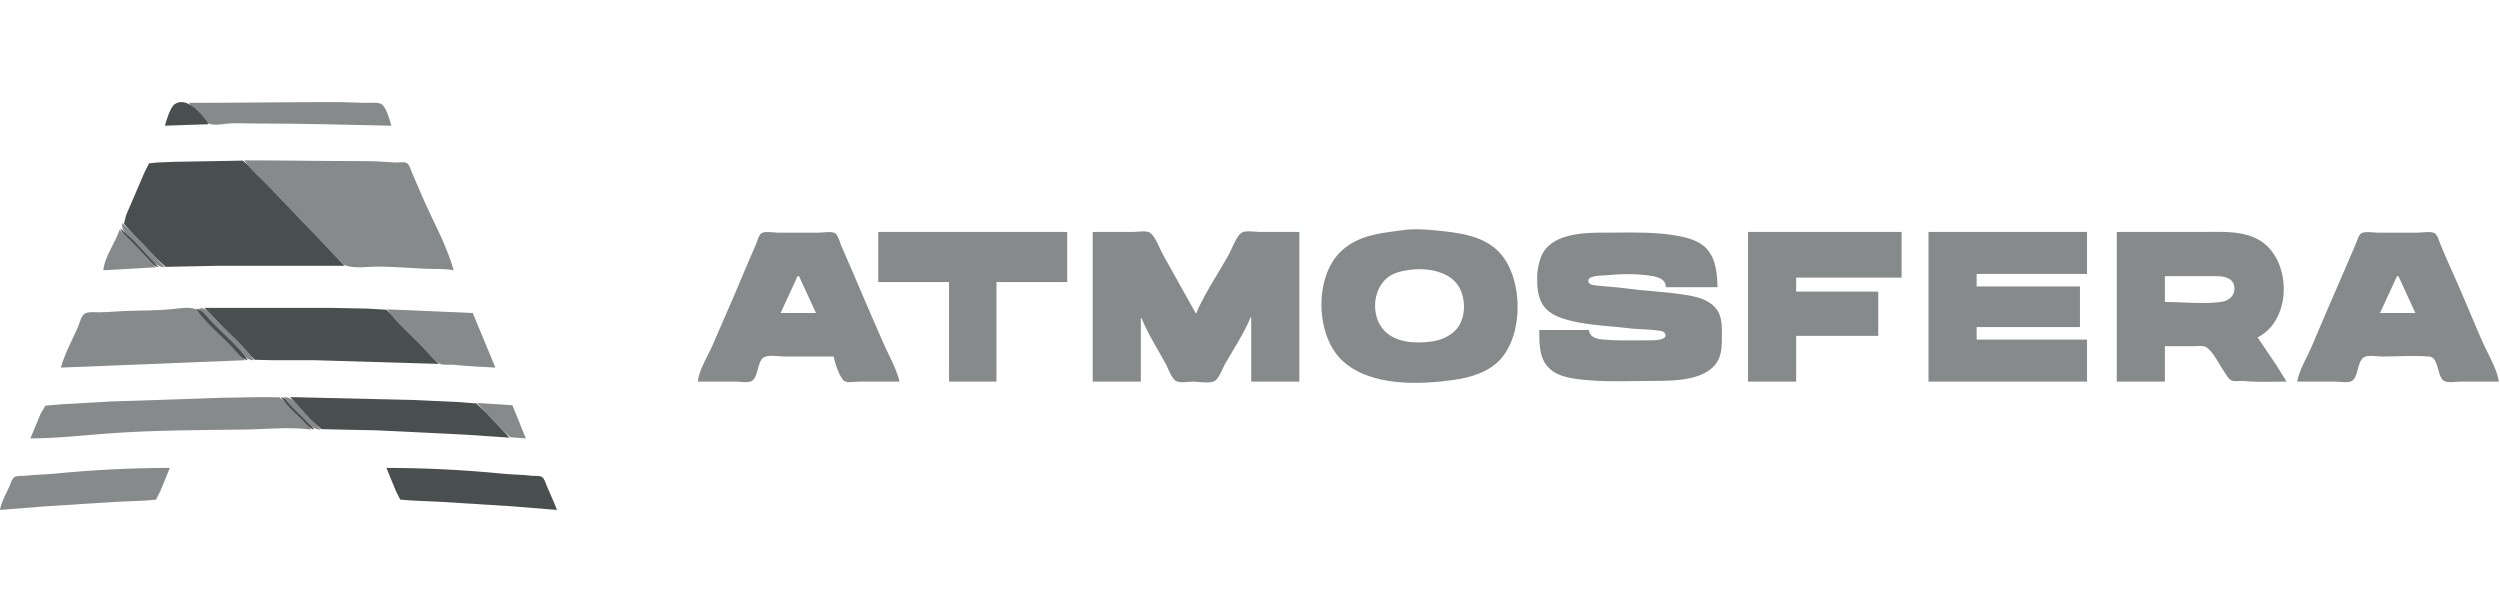
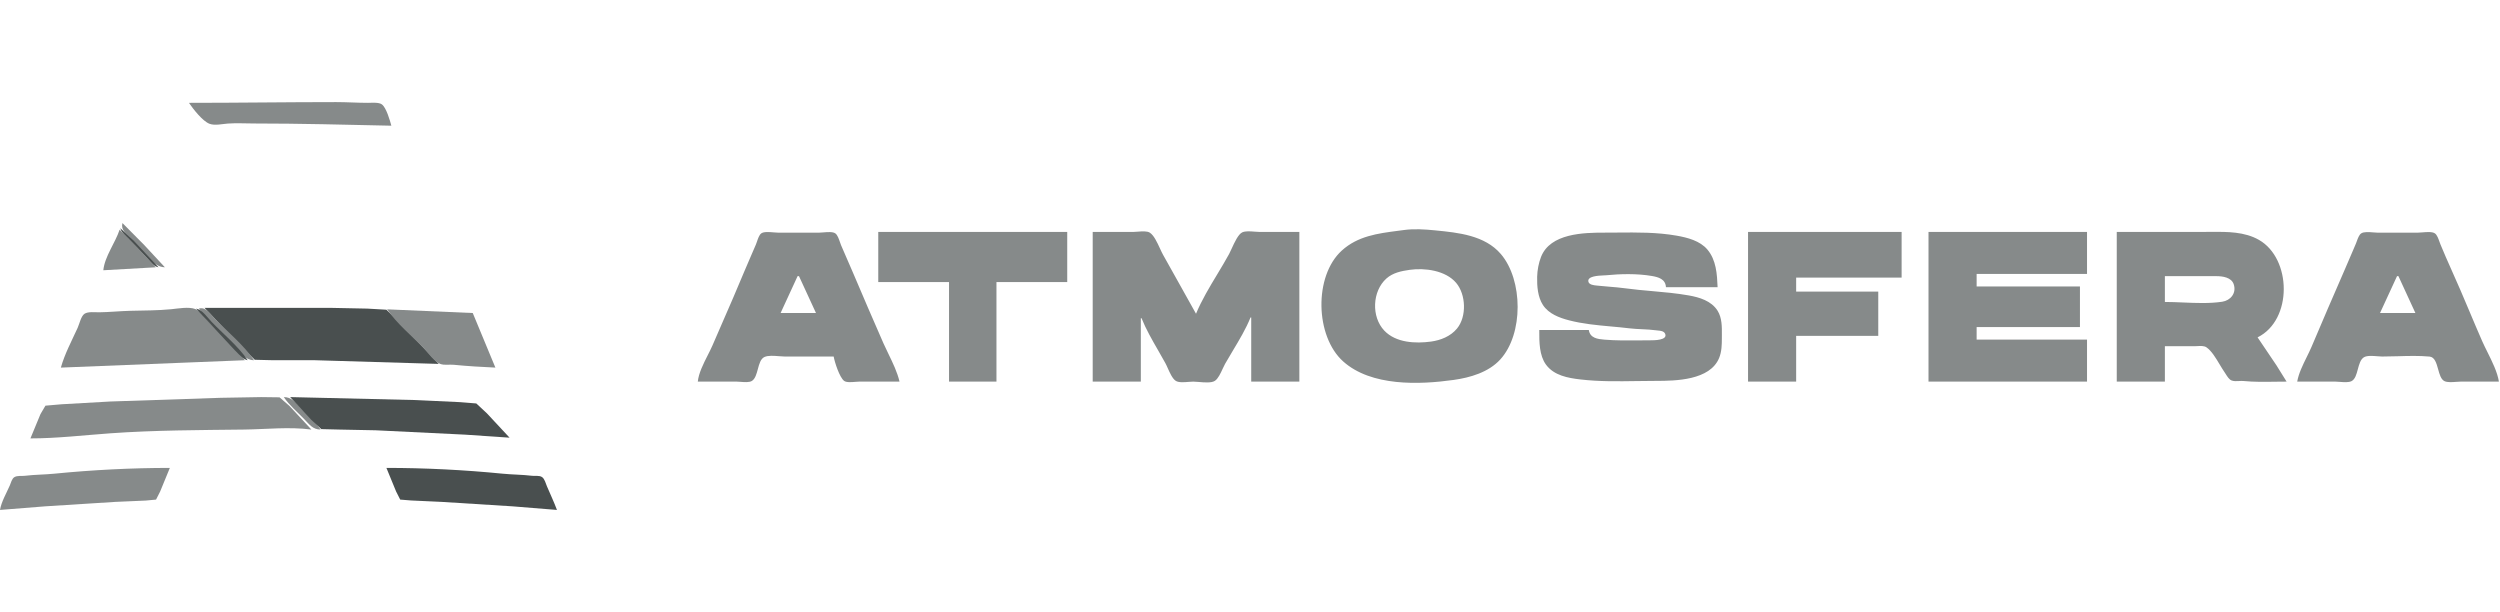
<svg xmlns="http://www.w3.org/2000/svg" width="147" height="36" viewBox="0 0 147 36" fill="none">
  <path d="M11.111 6.047C11.358 6.412 11.91 7.122 12.317 7.278C12.629 7.398 13.077 7.288 13.399 7.265C13.908 7.229 14.429 7.261 14.939 7.261C17.636 7.261 20.322 7.333 23.012 7.391C22.926 7.078 22.714 6.323 22.45 6.135C22.269 6.005 21.852 6.047 21.639 6.047C21.012 6.047 20.39 6.003 19.766 6.003C16.881 6.003 13.993 6.047 11.111 6.047Z" fill="#868A8A" />
-   <path d="M9.696 7.391L12.276 7.304C11.921 6.779 10.993 5.604 10.263 6.135C10.007 6.321 9.781 7.083 9.696 7.391ZM20.266 15.63L18.767 14.026L15.896 11.034L14.814 9.906L14.273 9.443L12.775 9.471L10.195 9.516L9.197 9.559L8.765 9.604L8.502 10.123L7.942 11.424L7.42 12.638L7.288 13.159L7.865 13.809L9.113 15.11L9.737 15.691L10.57 15.674L12.734 15.63H20.266Z" fill="#494F4F" />
-   <path d="M14.357 9.429C14.747 10.006 15.334 10.491 15.813 10.99L18.601 13.896L19.725 15.067C19.892 15.241 20.08 15.517 20.307 15.604C20.857 15.815 21.721 15.667 22.305 15.674C23.205 15.685 24.11 15.761 25.01 15.802C25.558 15.827 26.134 15.786 26.674 15.891C26.244 14.336 25.356 12.823 24.736 11.337C24.566 10.931 24.385 10.529 24.213 10.123C24.146 9.965 24.085 9.707 23.943 9.604C23.782 9.487 23.45 9.569 23.262 9.555C22.616 9.509 21.954 9.473 21.306 9.473C18.991 9.472 16.674 9.429 14.357 9.429Z" fill="#868A8A" />
  <path d="M7.199 13.115C7.1 13.525 7.396 13.711 7.657 13.983C8.169 14.516 8.935 15.717 9.696 15.717L8.489 14.416L7.199 13.115Z" fill="#868A8A" />
  <path d="M7.074 13.419C7.147 13.69 7.387 13.875 7.574 14.069L8.697 15.24C8.882 15.433 9.051 15.674 9.321 15.717L7.865 14.156L7.074 13.419Z" fill="#494F4F" />
  <path d="M7.033 13.506C6.781 14.274 6.155 15.083 6.075 15.891L9.155 15.717L8.114 14.59L7.033 13.506Z" fill="#868A8A" />
  <path fill-rule="evenodd" clip-rule="evenodd" d="M82.189 13.573C82.313 13.557 82.437 13.541 82.561 13.524C83.135 13.445 83.775 13.485 84.35 13.542L84.42 13.549C85.74 13.679 87.306 13.834 88.25 14.937C89.557 16.465 89.587 19.634 88.216 21.137C87.525 21.895 86.437 22.205 85.474 22.34C83.454 22.623 80.632 22.728 78.982 21.255C77.33 19.781 77.247 16.23 78.899 14.732C79.841 13.878 81.014 13.726 82.189 13.573ZM51.642 16.584V13.636H62.753V16.584H58.592V22.439H55.803V16.584H51.642ZM64.251 22.439V13.636H66.664C66.731 13.636 66.813 13.629 66.901 13.622C67.148 13.602 67.446 13.578 67.608 13.68C67.848 13.832 68.041 14.252 68.205 14.607C68.27 14.749 68.331 14.88 68.387 14.98C68.731 15.584 69.068 16.192 69.405 16.799C69.711 17.35 70.016 17.901 70.326 18.449C70.657 17.65 71.117 16.887 71.573 16.131C71.813 15.732 72.052 15.335 72.27 14.937C72.313 14.858 72.364 14.748 72.42 14.623C72.588 14.256 72.808 13.772 73.045 13.662C73.226 13.578 73.511 13.6 73.759 13.62C73.858 13.628 73.951 13.636 74.03 13.636H76.402V22.439H73.572V18.666H73.531C73.262 19.335 72.874 19.981 72.494 20.615C72.336 20.878 72.179 21.139 72.033 21.398C71.989 21.476 71.944 21.575 71.894 21.681C71.769 21.953 71.623 22.271 71.434 22.394C71.234 22.525 70.818 22.489 70.484 22.459C70.359 22.449 70.247 22.439 70.16 22.439C70.089 22.439 70 22.446 69.903 22.454C69.634 22.477 69.304 22.504 69.135 22.394C68.939 22.266 68.79 21.93 68.663 21.646C68.614 21.537 68.569 21.434 68.525 21.355C68.389 21.105 68.245 20.854 68.099 20.602C67.743 19.985 67.382 19.358 67.122 18.709H67.081V22.439H64.251ZM102.785 22.439V13.636H111.815V16.324H105.614V17.148H110.442V19.75H105.614V22.439H102.785ZM113.396 22.439V13.636H122.717V16.108H116.226V16.845H122.301V19.23H116.226V19.967H122.717V22.439H113.396ZM124.465 22.439V13.636H129.667C129.779 13.636 129.892 13.635 130.006 13.634C130.961 13.627 131.978 13.619 132.829 14.107C134.75 15.207 134.818 18.811 132.746 19.837L133.858 21.485L134.452 22.439C134.229 22.439 134.004 22.442 133.779 22.445C133.155 22.455 132.53 22.464 131.914 22.403C131.833 22.395 131.744 22.4 131.652 22.405C131.498 22.414 131.34 22.423 131.211 22.369C131.072 22.311 130.967 22.142 130.874 21.996C130.847 21.952 130.822 21.911 130.796 21.875C130.707 21.747 130.616 21.594 130.519 21.434C130.293 21.055 130.044 20.638 129.746 20.427C129.606 20.327 129.389 20.34 129.2 20.351C129.144 20.354 129.091 20.357 129.043 20.357H127.295V22.439H124.465ZM43.319 22.439H41.031C41.079 21.947 41.355 21.401 41.609 20.898C41.713 20.694 41.812 20.497 41.892 20.314C42.068 19.906 42.246 19.499 42.423 19.091C42.881 18.042 43.339 16.992 43.777 15.934C43.902 15.633 44.032 15.334 44.163 15.035C44.259 14.815 44.355 14.594 44.449 14.373C44.469 14.325 44.489 14.266 44.511 14.203C44.572 14.024 44.644 13.811 44.761 13.724C44.909 13.614 45.239 13.642 45.497 13.664C45.588 13.672 45.671 13.679 45.733 13.679H48.188C48.249 13.679 48.328 13.672 48.414 13.665C48.661 13.644 48.974 13.618 49.119 13.724C49.246 13.817 49.325 14.05 49.391 14.242C49.413 14.307 49.434 14.368 49.454 14.416C49.575 14.705 49.701 14.992 49.828 15.279C49.936 15.526 50.045 15.773 50.15 16.021C50.74 17.412 51.339 18.801 51.946 20.184C52.037 20.391 52.14 20.603 52.245 20.818C52.501 21.347 52.767 21.895 52.891 22.439H50.519C50.462 22.439 50.389 22.445 50.307 22.452C50.07 22.472 49.767 22.498 49.632 22.394C49.365 22.188 49.078 21.299 49.02 20.964H46.149C46.053 20.964 45.938 20.955 45.815 20.945C45.514 20.92 45.168 20.892 44.951 20.991C44.725 21.094 44.644 21.396 44.562 21.701C44.486 21.983 44.41 22.267 44.219 22.394C44.068 22.495 43.779 22.471 43.542 22.452C43.458 22.445 43.381 22.439 43.319 22.439ZM90.509 19.403H93.422C93.495 19.884 93.944 19.938 94.337 19.971C95.019 20.028 95.708 20.021 96.394 20.015C96.611 20.013 96.827 20.011 97.042 20.01H97.048C97.243 20.011 98.078 20.011 97.91 19.626C97.841 19.466 97.635 19.447 97.47 19.432C97.436 19.428 97.404 19.425 97.375 19.422C97.102 19.384 96.826 19.371 96.549 19.358C96.297 19.346 96.044 19.335 95.794 19.304C95.435 19.26 95.075 19.227 94.715 19.195C93.89 19.12 93.065 19.045 92.257 18.834C91.696 18.688 91.062 18.456 90.721 17.928C90.42 17.462 90.372 16.825 90.384 16.281C90.394 15.894 90.471 15.469 90.611 15.11C91.156 13.715 93.118 13.679 94.337 13.679C94.591 13.679 94.845 13.677 95.099 13.675C96.264 13.665 97.433 13.654 98.582 13.856C99.213 13.967 99.961 14.155 100.399 14.678C100.913 15.291 100.964 16.116 100.995 16.888H97.958C97.933 16.409 97.515 16.293 97.125 16.227C96.26 16.08 95.291 16.101 94.421 16.187C94.394 16.189 94.352 16.191 94.301 16.193C93.986 16.207 93.303 16.235 93.401 16.575C93.45 16.746 93.722 16.774 93.881 16.79C93.896 16.791 93.909 16.793 93.921 16.794C94.155 16.82 94.391 16.84 94.626 16.858C94.933 16.883 95.24 16.908 95.544 16.95C96.076 17.023 96.611 17.07 97.145 17.117C97.862 17.18 98.578 17.244 99.289 17.369C99.913 17.478 100.633 17.687 100.997 18.276C101.255 18.694 101.25 19.213 101.246 19.698C101.246 19.759 101.245 19.82 101.245 19.88C101.245 20.276 101.236 20.681 101.084 21.051C100.543 22.361 98.538 22.396 97.375 22.396C96.998 22.396 96.621 22.401 96.244 22.407C95.136 22.424 94.031 22.441 92.922 22.311C92.201 22.226 91.376 22.083 90.905 21.442C90.508 20.899 90.508 20.106 90.509 19.452V19.403ZM137.324 22.439H135.076C135.158 21.964 135.399 21.475 135.629 21.007C135.731 20.8 135.831 20.596 135.915 20.401C136.554 18.894 137.199 17.389 137.855 15.891C138.02 15.513 138.183 15.133 138.344 14.754C138.404 14.612 138.465 14.471 138.525 14.329C138.541 14.289 138.56 14.24 138.579 14.187C138.641 14.015 138.718 13.804 138.838 13.724C138.994 13.62 139.298 13.645 139.546 13.665C139.633 13.672 139.715 13.679 139.779 13.679H142.192C142.259 13.679 142.343 13.672 142.435 13.664C142.694 13.642 143.016 13.615 143.174 13.724C143.298 13.81 143.379 14.039 143.444 14.223C143.464 14.279 143.482 14.331 143.5 14.373C143.707 14.866 143.916 15.361 144.138 15.847C144.507 16.657 144.853 17.478 145.2 18.299C145.447 18.886 145.695 19.472 145.95 20.054C146.043 20.265 146.153 20.485 146.266 20.712C146.545 21.274 146.843 21.87 146.936 22.439H144.689C144.612 22.439 144.523 22.446 144.428 22.453C144.19 22.472 143.917 22.493 143.74 22.413C143.53 22.317 143.445 22.014 143.362 21.71C143.263 21.354 143.163 20.996 142.858 20.967C142.244 20.91 141.611 20.928 140.984 20.947C140.677 20.956 140.371 20.964 140.07 20.964C139.995 20.964 139.9 20.957 139.797 20.948C139.518 20.925 139.178 20.897 138.996 21.009C138.796 21.134 138.718 21.423 138.641 21.71C138.561 22.009 138.482 22.306 138.265 22.413C138.096 22.496 137.819 22.473 137.58 22.454C137.485 22.446 137.398 22.439 137.324 22.439ZM81.52 16.377C81.904 16.034 82.408 15.935 82.894 15.866C83.775 15.741 84.999 15.899 85.621 16.632C86.199 17.314 86.253 18.613 85.673 19.317C85.291 19.78 84.712 20.006 84.142 20.085C83.239 20.208 82.085 20.162 81.399 19.443C80.621 18.625 80.689 17.12 81.52 16.377ZM45.899 18.406L46.898 16.238H46.981L47.98 18.406H45.899ZM127.295 17.755V16.238C127.631 16.238 127.968 16.237 128.305 16.236C128.981 16.235 129.657 16.234 130.332 16.238C130.687 16.239 131.208 16.307 131.343 16.715C131.519 17.242 131.149 17.67 130.665 17.742C129.933 17.853 129.143 17.819 128.37 17.786C128.006 17.771 127.645 17.755 127.295 17.755ZM139.945 18.406L140.945 16.238H141.028L142.026 18.406H139.945Z" fill="#868A8A" />
  <path d="M12.026 18.102L14.107 20.314L14.981 21.155L16.063 21.181H18.518L25.8 21.398L23.678 19.143L22.721 18.211L21.597 18.146L19.433 18.102H12.026Z" fill="#494F4F" />
  <path d="M11.693 18.146C12.266 18.993 13.154 19.711 13.857 20.444C14.192 20.793 14.438 21.181 14.939 21.181C14.334 20.287 13.393 19.527 12.65 18.753C12.387 18.478 12.11 18.019 11.693 18.146ZM3.579 21.615L14.398 21.181C13.858 20.382 13.023 19.705 12.359 19.013C12.116 18.76 11.813 18.298 11.485 18.172C11.102 18.025 10.469 18.142 10.07 18.182C9.281 18.26 8.45 18.255 7.657 18.275C7.046 18.291 6.435 18.355 5.826 18.363C5.588 18.365 5.176 18.311 4.968 18.451C4.763 18.588 4.669 19.05 4.567 19.273C4.227 20.019 3.798 20.822 3.579 21.615Z" fill="#868A8A" />
-   <path d="M11.527 18.146C12.089 18.977 12.959 19.682 13.649 20.401C13.9 20.663 14.197 21.122 14.565 21.181C14.003 20.35 13.132 19.645 12.442 18.926C12.191 18.664 11.894 18.205 11.527 18.146Z" fill="#494F4F" />
+   <path d="M11.527 18.146C13.9 20.663 14.197 21.122 14.565 21.181C14.003 20.35 13.132 19.645 12.442 18.926C12.191 18.664 11.894 18.205 11.527 18.146Z" fill="#494F4F" />
  <path d="M22.762 18.189C23.335 19.036 24.223 19.755 24.926 20.487C25.196 20.769 25.519 21.257 25.884 21.397C26.13 21.491 26.418 21.423 26.674 21.449C27.486 21.529 28.314 21.578 29.129 21.615L27.798 18.406L22.762 18.189Z" fill="#868A8A" />
  <path d="M1.789 25.778C3.348 25.778 4.937 25.589 6.492 25.478C9.106 25.292 11.735 25.29 14.357 25.258C15.657 25.241 17.014 25.087 18.31 25.258L17.02 23.87L16.437 23.363L15.355 23.349L12.983 23.391L6.492 23.608L3.62 23.771L2.672 23.853L2.381 24.347L1.789 25.778Z" fill="#868A8A" />
-   <path d="M16.52 23.349C16.867 23.863 17.385 24.293 17.811 24.737C18.006 24.941 18.191 25.212 18.476 25.258C18.129 24.744 17.612 24.314 17.186 23.87C16.991 23.666 16.806 23.395 16.52 23.349Z" fill="#494F4F" />
  <path d="M16.687 23.349C17.012 23.831 17.494 24.234 17.894 24.651C18.2 24.969 18.398 25.257 18.851 25.258C18.525 24.776 18.044 24.373 17.644 23.957C17.338 23.638 17.14 23.35 16.687 23.349Z" fill="#868A8A" />
  <path d="M17.061 23.349L18.31 24.694L18.892 25.232L19.933 25.258L22.097 25.301L27.34 25.557L29.962 25.735L28.63 24.304L28.006 23.723L27.049 23.646L24.427 23.523L17.061 23.349Z" fill="#494F4F" />
-   <path d="M28.047 23.696L29.379 25.128L30.003 25.709L30.919 25.778L30.128 23.827L28.047 23.696Z" fill="#868A8A" />
  <path d="M0 29.984L2.663 29.772L6.783 29.511L8.572 29.433L9.176 29.376L9.417 28.9L9.987 27.513C7.74 27.513 5.441 27.631 3.204 27.852C2.623 27.91 2.036 27.906 1.456 27.977C1.265 28.001 1.024 27.953 0.848 28.055C0.696 28.144 0.641 28.398 0.573 28.553C0.376 29.003 0.083 29.497 0 29.984Z" fill="#868A8A" />
  <path d="M22.721 27.513L23.291 28.9L23.532 29.376L24.177 29.428L25.966 29.511L30.128 29.772L32.749 29.984C32.574 29.513 32.357 29.059 32.161 28.597C32.089 28.428 32.025 28.148 31.864 28.047C31.704 27.946 31.471 27.999 31.293 27.977C30.712 27.906 30.127 27.91 29.545 27.852C27.294 27.629 24.983 27.513 22.721 27.513Z" fill="#494F4F" />
</svg>